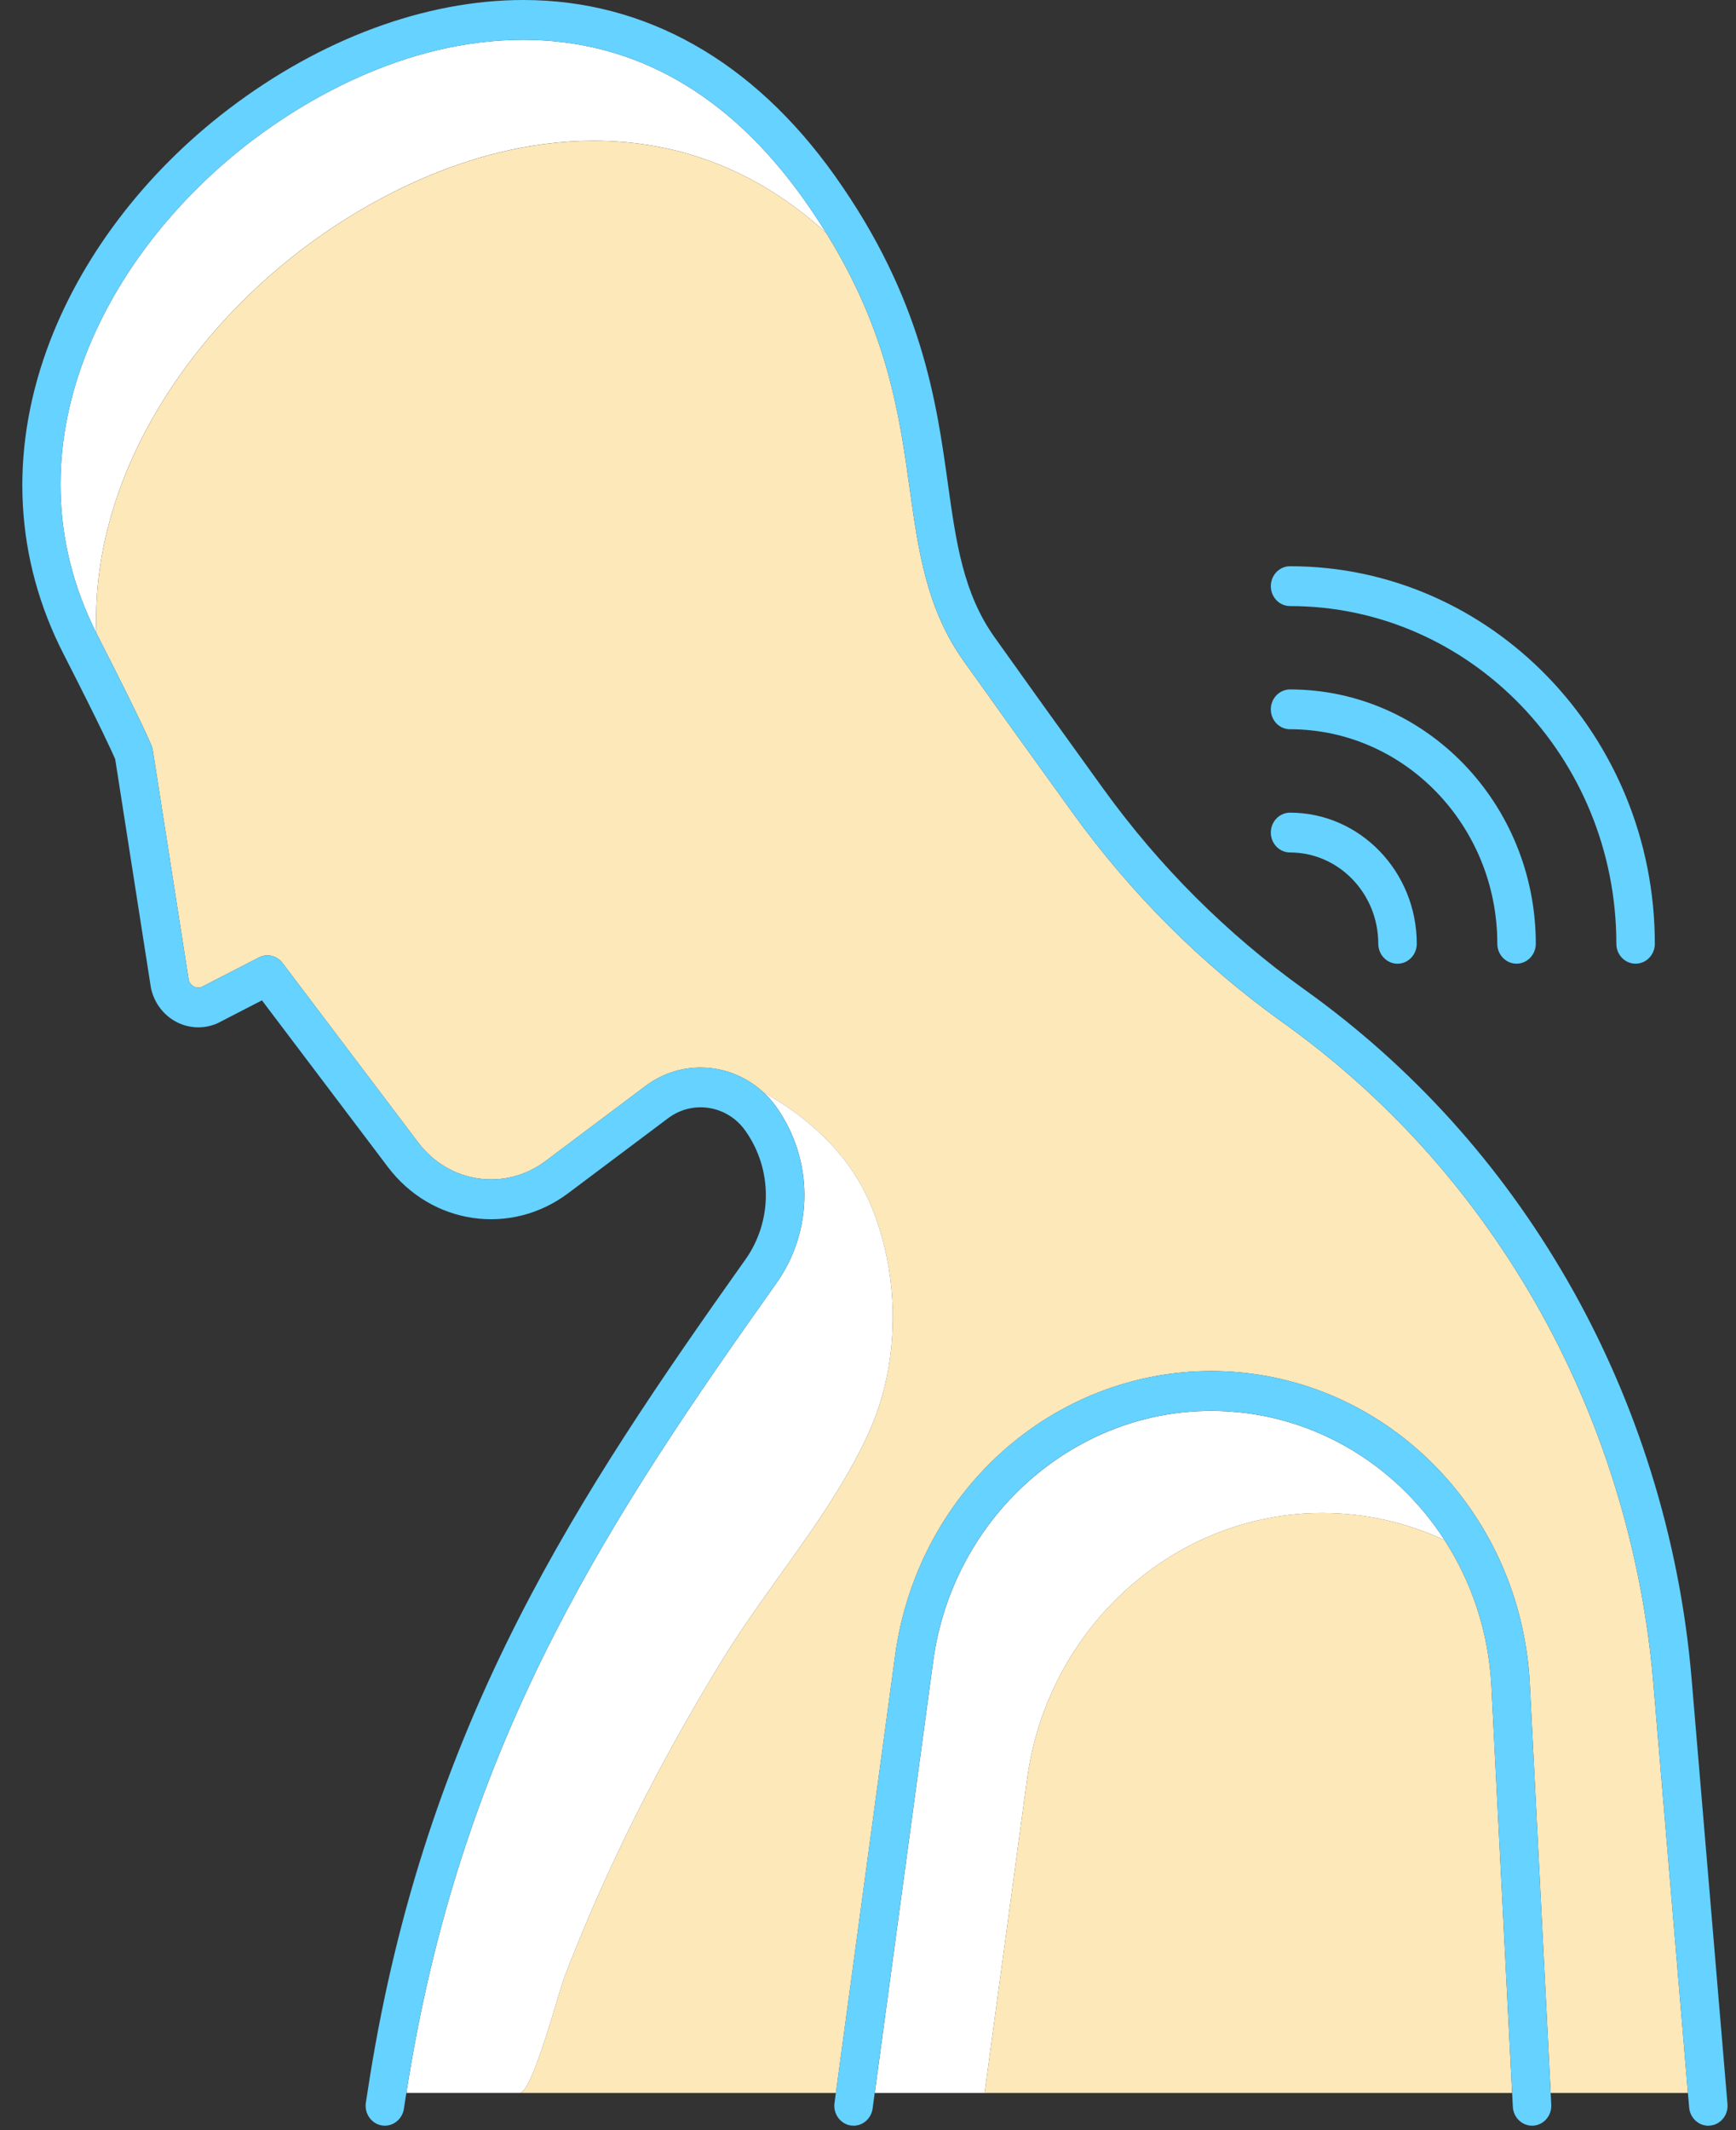
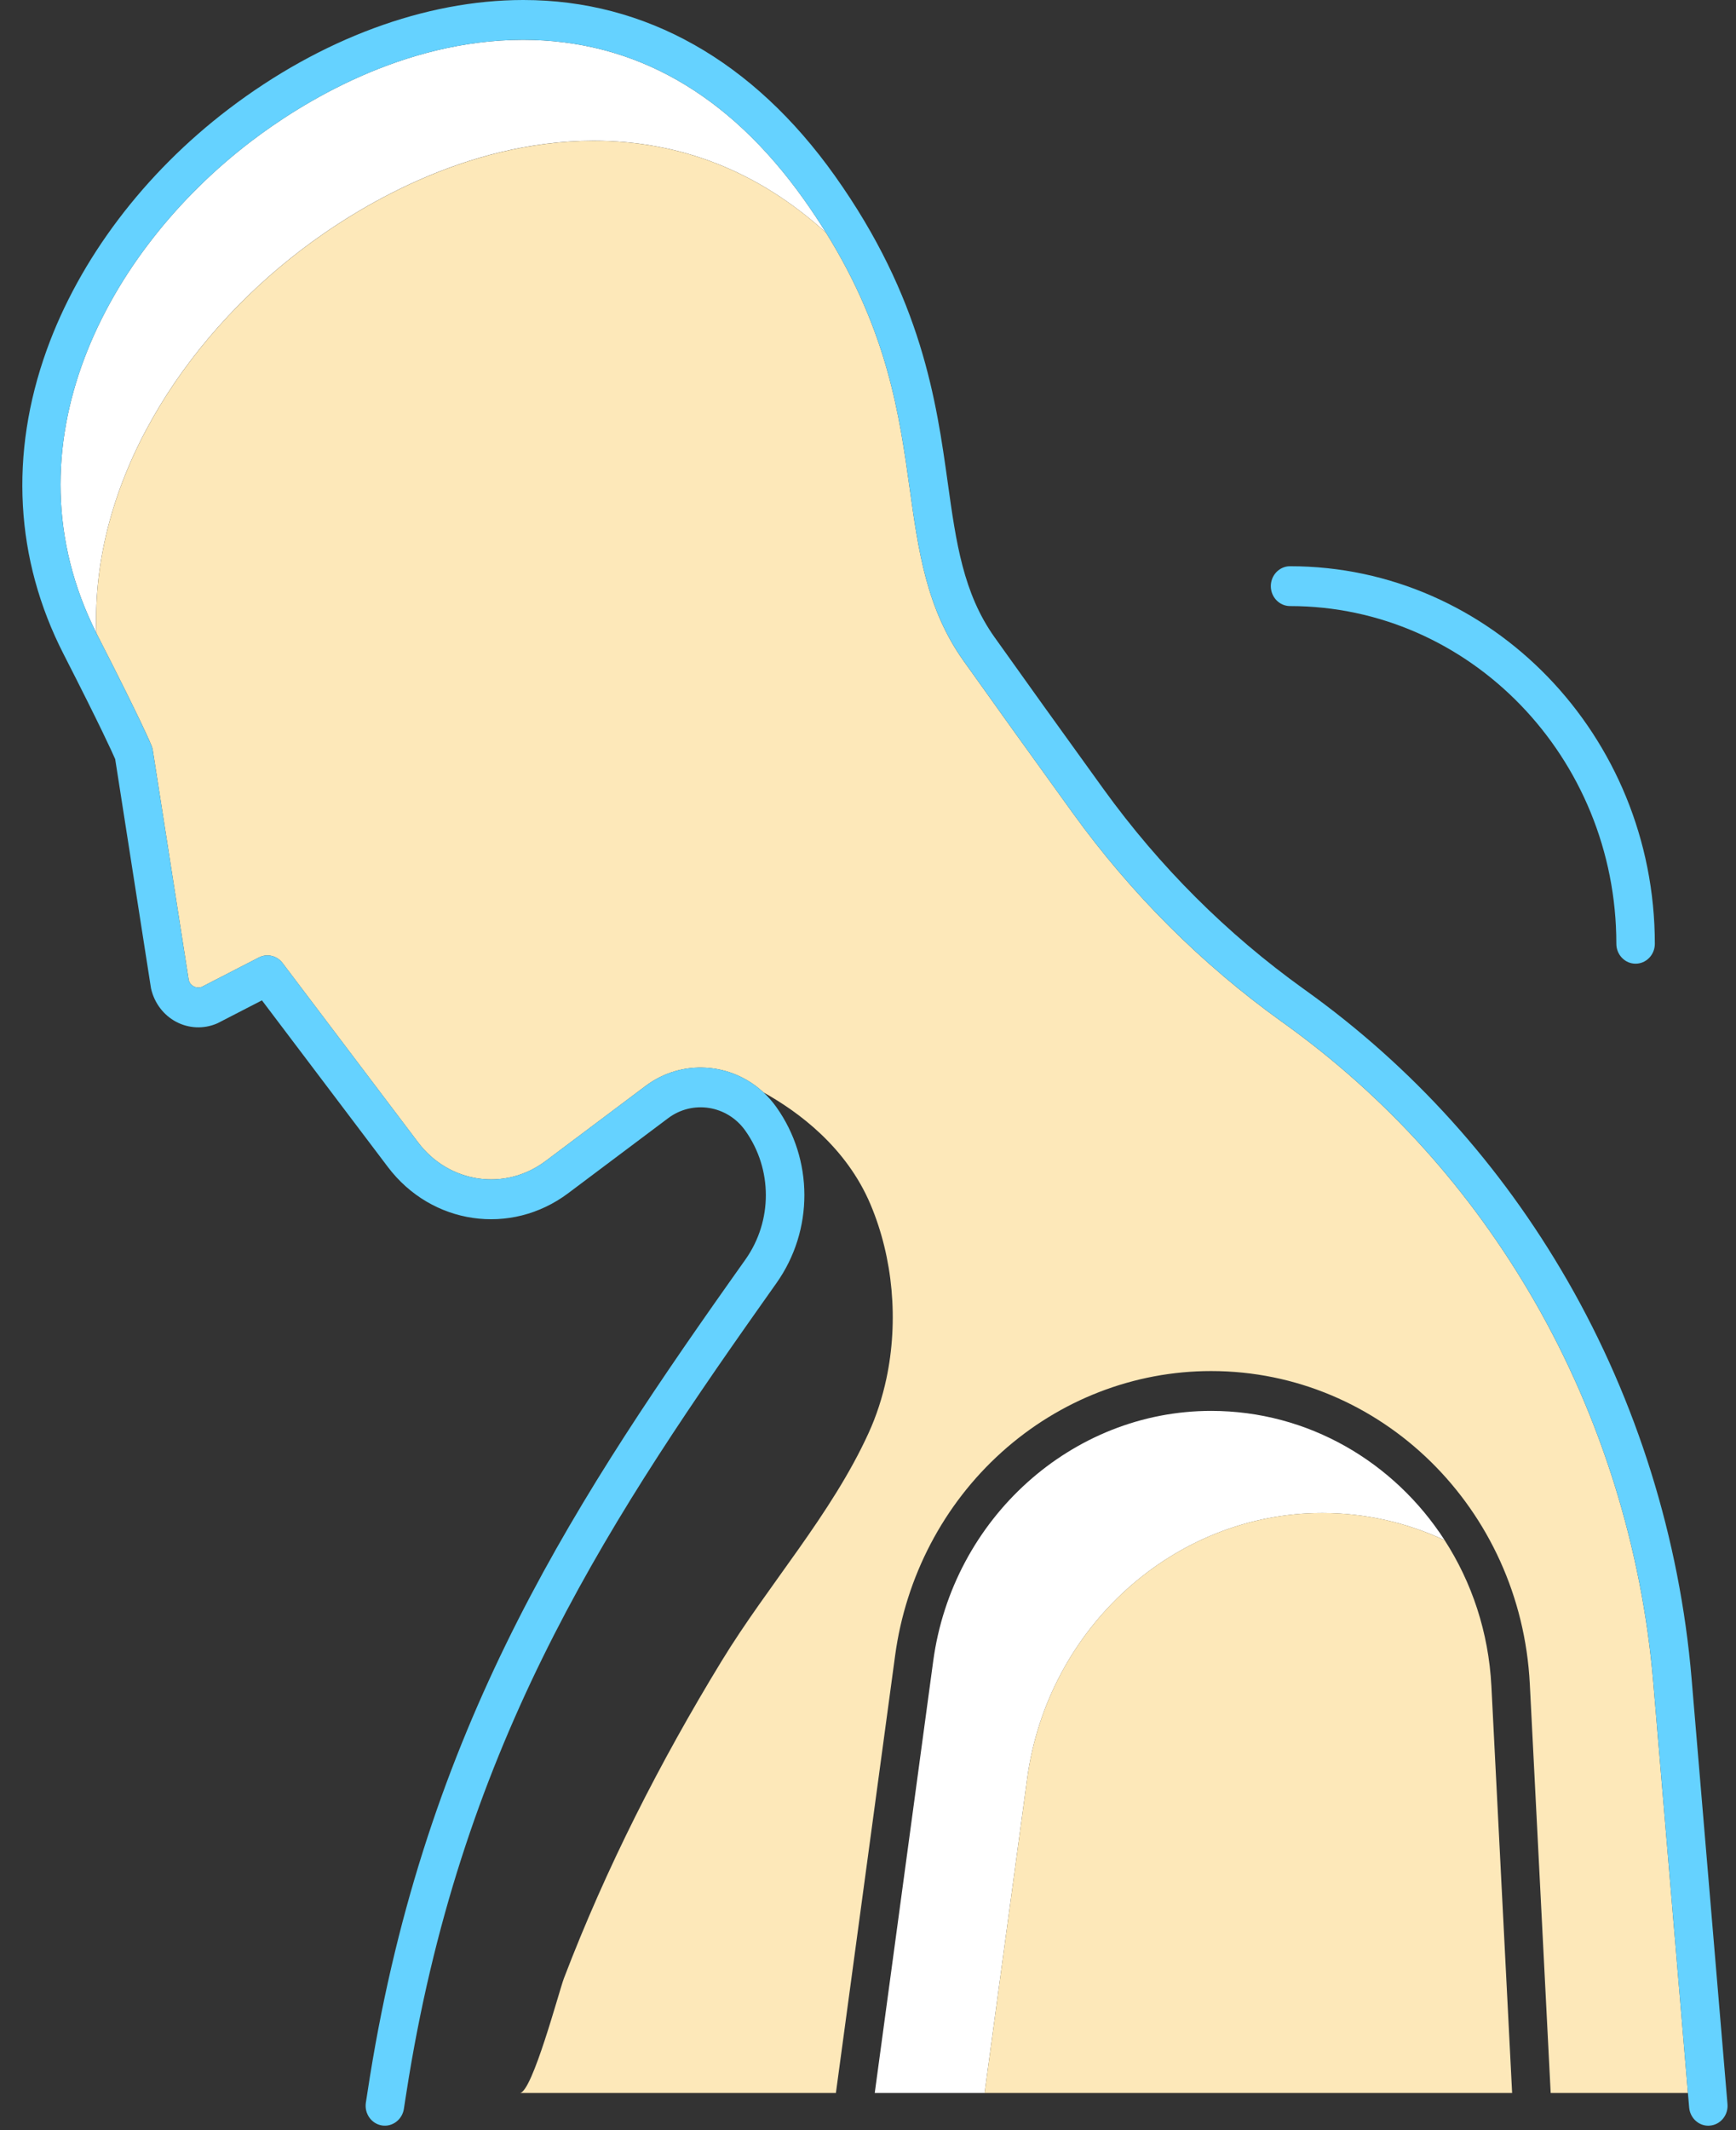
<svg xmlns="http://www.w3.org/2000/svg" width="53" height="65" viewBox="0 0 53 65" fill="none">
  <rect x="0" y="0" width="53" height="65" fill="#333333" stroke="none" />
  <path d="M31.359 54.278C31.985 49.656 35.859 46.171 40.369 46.171C41.699 46.171 42.964 46.469 44.106 47.002C42.566 44.616 39.941 43.055 36.976 43.055C32.728 43.055 29.081 46.337 28.491 50.689L26.706 63.869H30.06L31.359 54.278Z" fill="white" />
  <path d="M45.532 51.45C45.447 49.804 44.933 48.284 44.105 47.002C42.963 46.468 41.699 46.17 40.369 46.17C35.858 46.17 31.985 49.655 31.359 54.276L30.06 63.868H30.922H46.165L45.532 51.45Z" fill="#FDE8B9" />
  <path d="M9.206 7.618C10.834 6.379 14.156 4.3 18.122 4.295C20.791 4.296 23.166 5.238 25.218 7.101C25.012 6.769 24.787 6.43 24.542 6.085C22.244 2.854 19.358 1.216 15.965 1.215C12.28 1.219 9.191 3.152 7.678 4.304C3.247 7.677 0.077 13.62 2.943 19.321C2.762 14.708 5.593 10.368 9.206 7.618Z" fill="white" />
  <path d="M50.474 51.333C50.129 47.244 48.872 43.219 46.84 39.694C44.891 36.314 42.318 33.463 39.191 31.221L39.135 31.181C36.682 29.422 34.533 27.277 32.749 24.807C31.419 22.967 30.298 21.405 29.416 20.165C28.285 18.575 28.038 16.804 27.776 14.929C27.461 12.67 27.106 10.14 25.219 7.102C23.166 5.239 20.791 4.297 18.123 4.297C14.157 4.302 10.834 6.381 9.206 7.62C5.594 10.37 2.762 14.71 2.944 19.322C2.955 19.345 2.966 19.369 2.978 19.392C4.366 22.104 4.62 22.741 4.63 22.766C4.646 22.809 4.658 22.853 4.665 22.898L5.762 29.914C5.793 30.022 5.872 30.078 5.916 30.102C5.96 30.125 6.051 30.158 6.159 30.117L7.903 29.219C8.152 29.091 8.456 29.162 8.627 29.389L12.767 34.864C13.709 36.11 15.418 36.359 16.657 35.43L19.71 33.139C20.82 32.307 22.325 32.422 23.308 33.335C24.372 33.926 25.837 35.003 26.577 36.756C27.266 38.387 27.436 40.308 27.062 42.068C26.939 42.644 26.759 43.204 26.518 43.73C25.383 46.218 23.451 48.363 22.03 50.69C20.155 53.761 18.508 56.99 17.216 60.371C17.073 60.745 16.248 63.862 15.871 63.869H16.054H25.52L27.328 50.52C27.654 48.112 28.809 45.908 30.583 44.313C32.356 42.718 34.626 41.839 36.976 41.839C42.158 41.839 46.432 46.033 46.705 51.387L47.342 63.869H51.333H51.533L50.474 51.333Z" fill="#FDE8B9" />
-   <path d="M17.217 60.369C18.508 56.989 20.155 53.76 22.031 50.688C23.452 48.361 25.383 46.217 26.519 43.728C26.759 43.202 26.94 42.643 27.063 42.066C27.436 40.306 27.266 38.386 26.578 36.755C25.838 35.002 24.373 33.924 23.309 33.334C23.451 33.466 23.583 33.615 23.701 33.781C24.842 35.385 24.845 37.544 23.708 39.151L23.238 39.816C18.264 46.851 14.016 53.517 12.407 63.867H15.872H15.872C16.249 63.861 17.074 60.744 17.217 60.369Z" fill="white" />
-   <path d="M46.705 51.386C46.431 46.032 42.158 41.838 36.975 41.838C34.626 41.838 32.355 42.716 30.582 44.312C28.809 45.907 27.653 48.111 27.327 50.519L25.519 63.867L25.477 64.175C25.456 64.336 25.496 64.496 25.59 64.626C25.685 64.755 25.822 64.839 25.978 64.862C26.005 64.866 26.033 64.868 26.06 64.868C26.351 64.868 26.6 64.643 26.641 64.344L26.705 63.867L28.49 50.687C29.08 46.335 32.728 43.053 36.975 43.053C39.94 43.053 42.565 44.614 44.105 47.001C44.932 48.284 45.447 49.804 45.531 51.45L46.165 63.867L46.187 64.292C46.204 64.626 46.481 64.883 46.804 64.867C46.961 64.858 47.105 64.787 47.21 64.666C47.315 64.546 47.368 64.39 47.36 64.228L47.342 63.867L46.705 51.386Z" fill="#65D2FF" />
  <path d="M39.385 18.495C44.878 18.495 49.347 23.118 49.347 28.8C49.347 28.962 49.408 29.115 49.519 29.23C49.63 29.345 49.778 29.408 49.934 29.408H49.934C50.091 29.408 50.239 29.344 50.35 29.23C50.461 29.115 50.522 28.962 50.522 28.8C50.521 22.448 45.525 17.279 39.385 17.279C39.061 17.279 38.798 17.552 38.798 17.887C38.798 18.222 39.061 18.495 39.385 18.495Z" fill="#65D2FF" />
-   <path d="M39.385 22.254C42.874 22.255 45.713 25.191 45.713 28.801C45.713 29.136 45.977 29.408 46.3 29.408C46.624 29.408 46.888 29.136 46.888 28.801C46.887 24.521 43.522 21.039 39.385 21.039C39.061 21.039 38.798 21.312 38.798 21.647C38.798 21.982 39.061 22.254 39.385 22.254Z" fill="#65D2FF" />
-   <path d="M39.385 26.014C40.87 26.014 42.079 27.264 42.079 28.801C42.079 29.136 42.342 29.409 42.666 29.409C42.99 29.409 43.254 29.136 43.254 28.801C43.254 26.594 41.518 24.799 39.385 24.799C39.061 24.799 38.798 25.071 38.798 25.407C38.798 25.741 39.061 26.014 39.385 26.014Z" fill="#65D2FF" />
  <path d="M51.644 51.226C51.284 46.955 49.971 42.752 47.848 39.07C45.813 35.54 43.126 32.563 39.86 30.221L39.804 30.181C37.455 28.497 35.398 26.443 33.689 24.078C32.364 22.244 31.244 20.685 30.362 19.444C29.406 18.099 29.189 16.549 28.938 14.754C28.587 12.238 28.149 9.107 25.488 5.365C22.992 1.855 19.703 0 15.978 0H15.964C12.985 0.004 9.795 1.185 6.982 3.326C4.4 5.291 2.427 7.903 1.426 10.68C0.282 13.857 0.459 17.065 1.94 19.959C3.078 22.185 3.433 22.971 3.517 23.166L4.606 30.134C4.609 30.15 4.612 30.166 4.615 30.181C4.718 30.616 4.997 30.981 5.382 31.184C5.767 31.386 6.218 31.405 6.617 31.236C6.63 31.23 6.643 31.224 6.656 31.218L7.997 30.527L11.841 35.611C13.175 37.375 15.593 37.727 17.346 36.413L20.399 34.122C21.149 33.56 22.205 33.73 22.753 34.502C23.589 35.676 23.591 37.257 22.759 38.434L22.288 39.099C17.194 46.306 12.844 53.142 11.217 63.861L11.197 63.991C11.188 64.05 11.178 64.109 11.169 64.169C11.121 64.501 11.342 64.811 11.663 64.861C11.986 64.911 12.284 64.675 12.331 64.351C12.346 64.246 12.363 64.142 12.379 64.039L12.405 63.875C12.405 63.873 12.406 63.87 12.406 63.868C14.015 53.517 18.263 46.852 23.237 39.817L23.707 39.152C24.844 37.544 24.841 35.386 23.7 33.781C23.582 33.616 23.45 33.467 23.308 33.334C22.325 32.421 20.819 32.306 19.71 33.138L16.656 35.429C15.418 36.358 13.709 36.109 12.767 34.862L8.627 29.387C8.456 29.161 8.151 29.09 7.903 29.218L6.159 30.116C6.051 30.157 5.96 30.124 5.915 30.101C5.871 30.077 5.792 30.021 5.762 29.913L4.665 22.897C4.658 22.852 4.646 22.808 4.629 22.765C4.619 22.74 4.365 22.103 2.978 19.391C2.966 19.367 2.955 19.344 2.943 19.321C0.078 13.62 3.248 7.677 7.678 4.305C9.192 3.153 12.281 1.22 15.966 1.215C19.359 1.216 22.244 2.855 24.542 6.086C24.788 6.431 25.012 6.769 25.218 7.101C27.106 10.139 27.46 12.669 27.776 14.928C28.038 16.803 28.285 18.574 29.416 20.164C30.297 21.404 31.419 22.966 32.748 24.806C34.533 27.276 36.682 29.421 39.135 31.18L39.191 31.22C42.318 33.462 44.891 36.313 46.84 39.693C48.872 43.218 50.129 47.243 50.474 51.332L51.532 63.868L51.57 64.313C51.584 64.475 51.658 64.622 51.779 64.727C51.885 64.819 52.016 64.868 52.153 64.868C52.17 64.868 52.188 64.867 52.206 64.865C52.362 64.851 52.504 64.775 52.605 64.651C52.706 64.526 52.754 64.369 52.74 64.207L51.644 51.226Z" fill="#65D2FF" />
</svg>